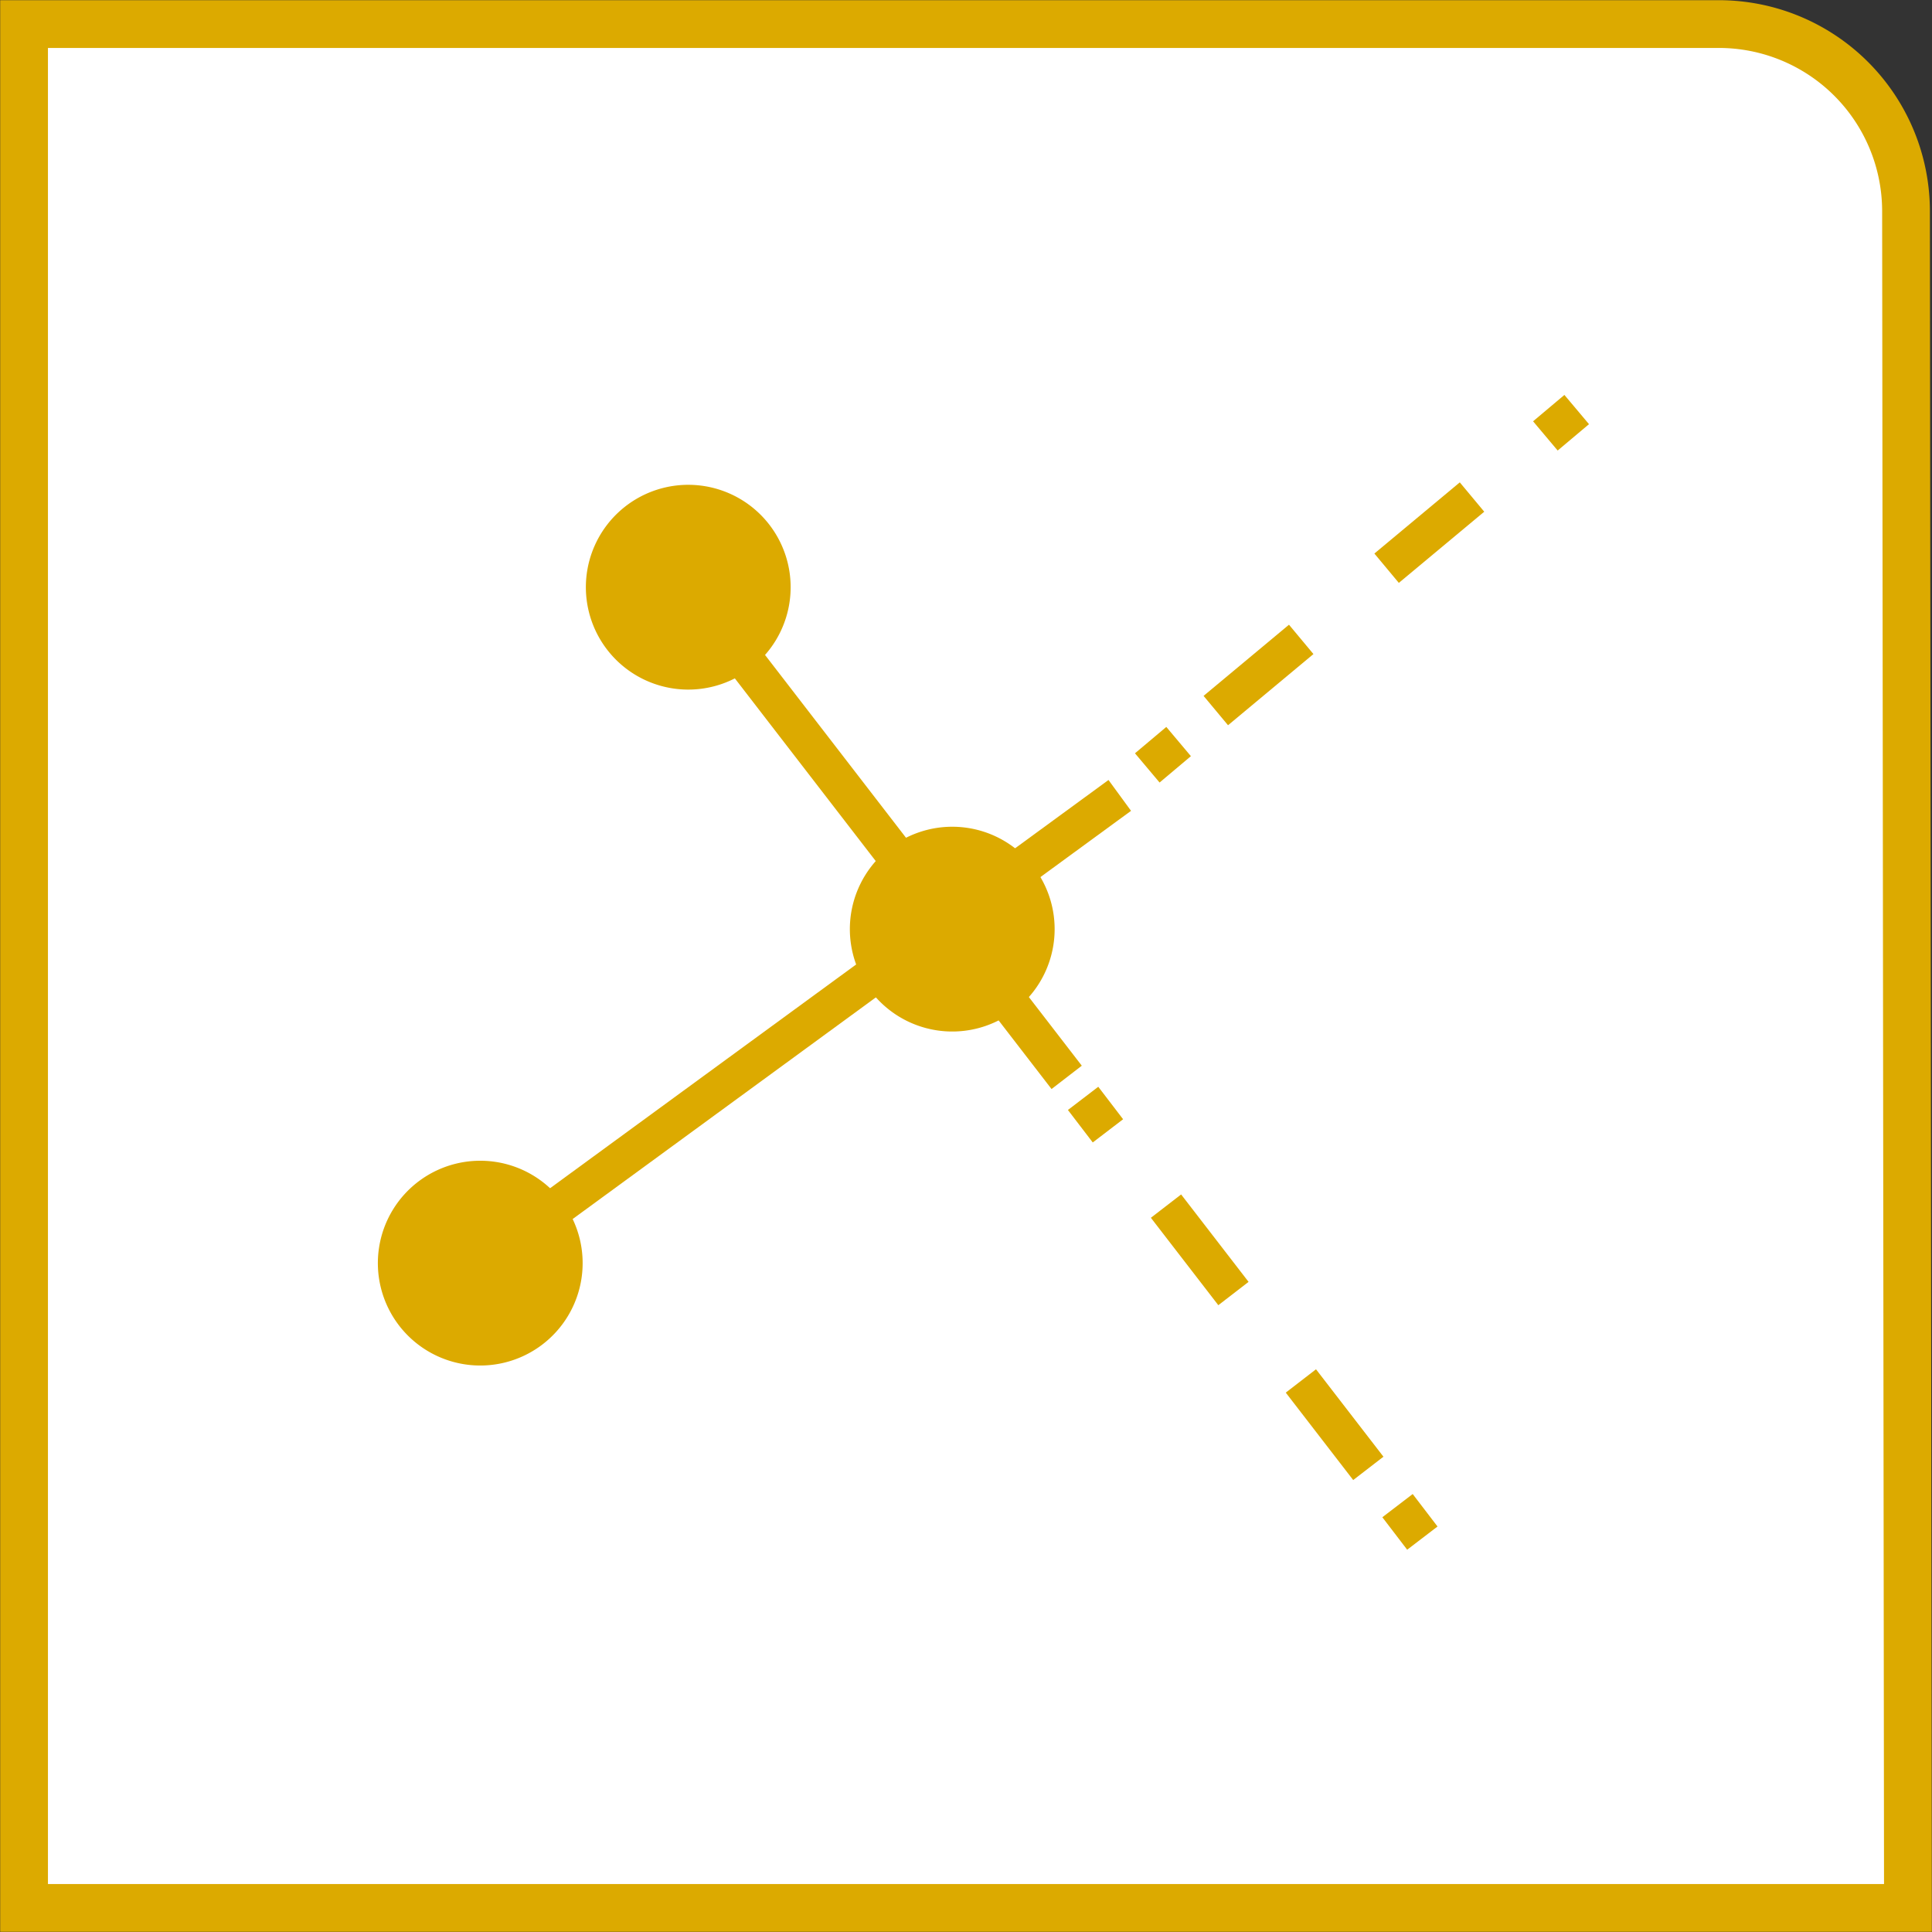
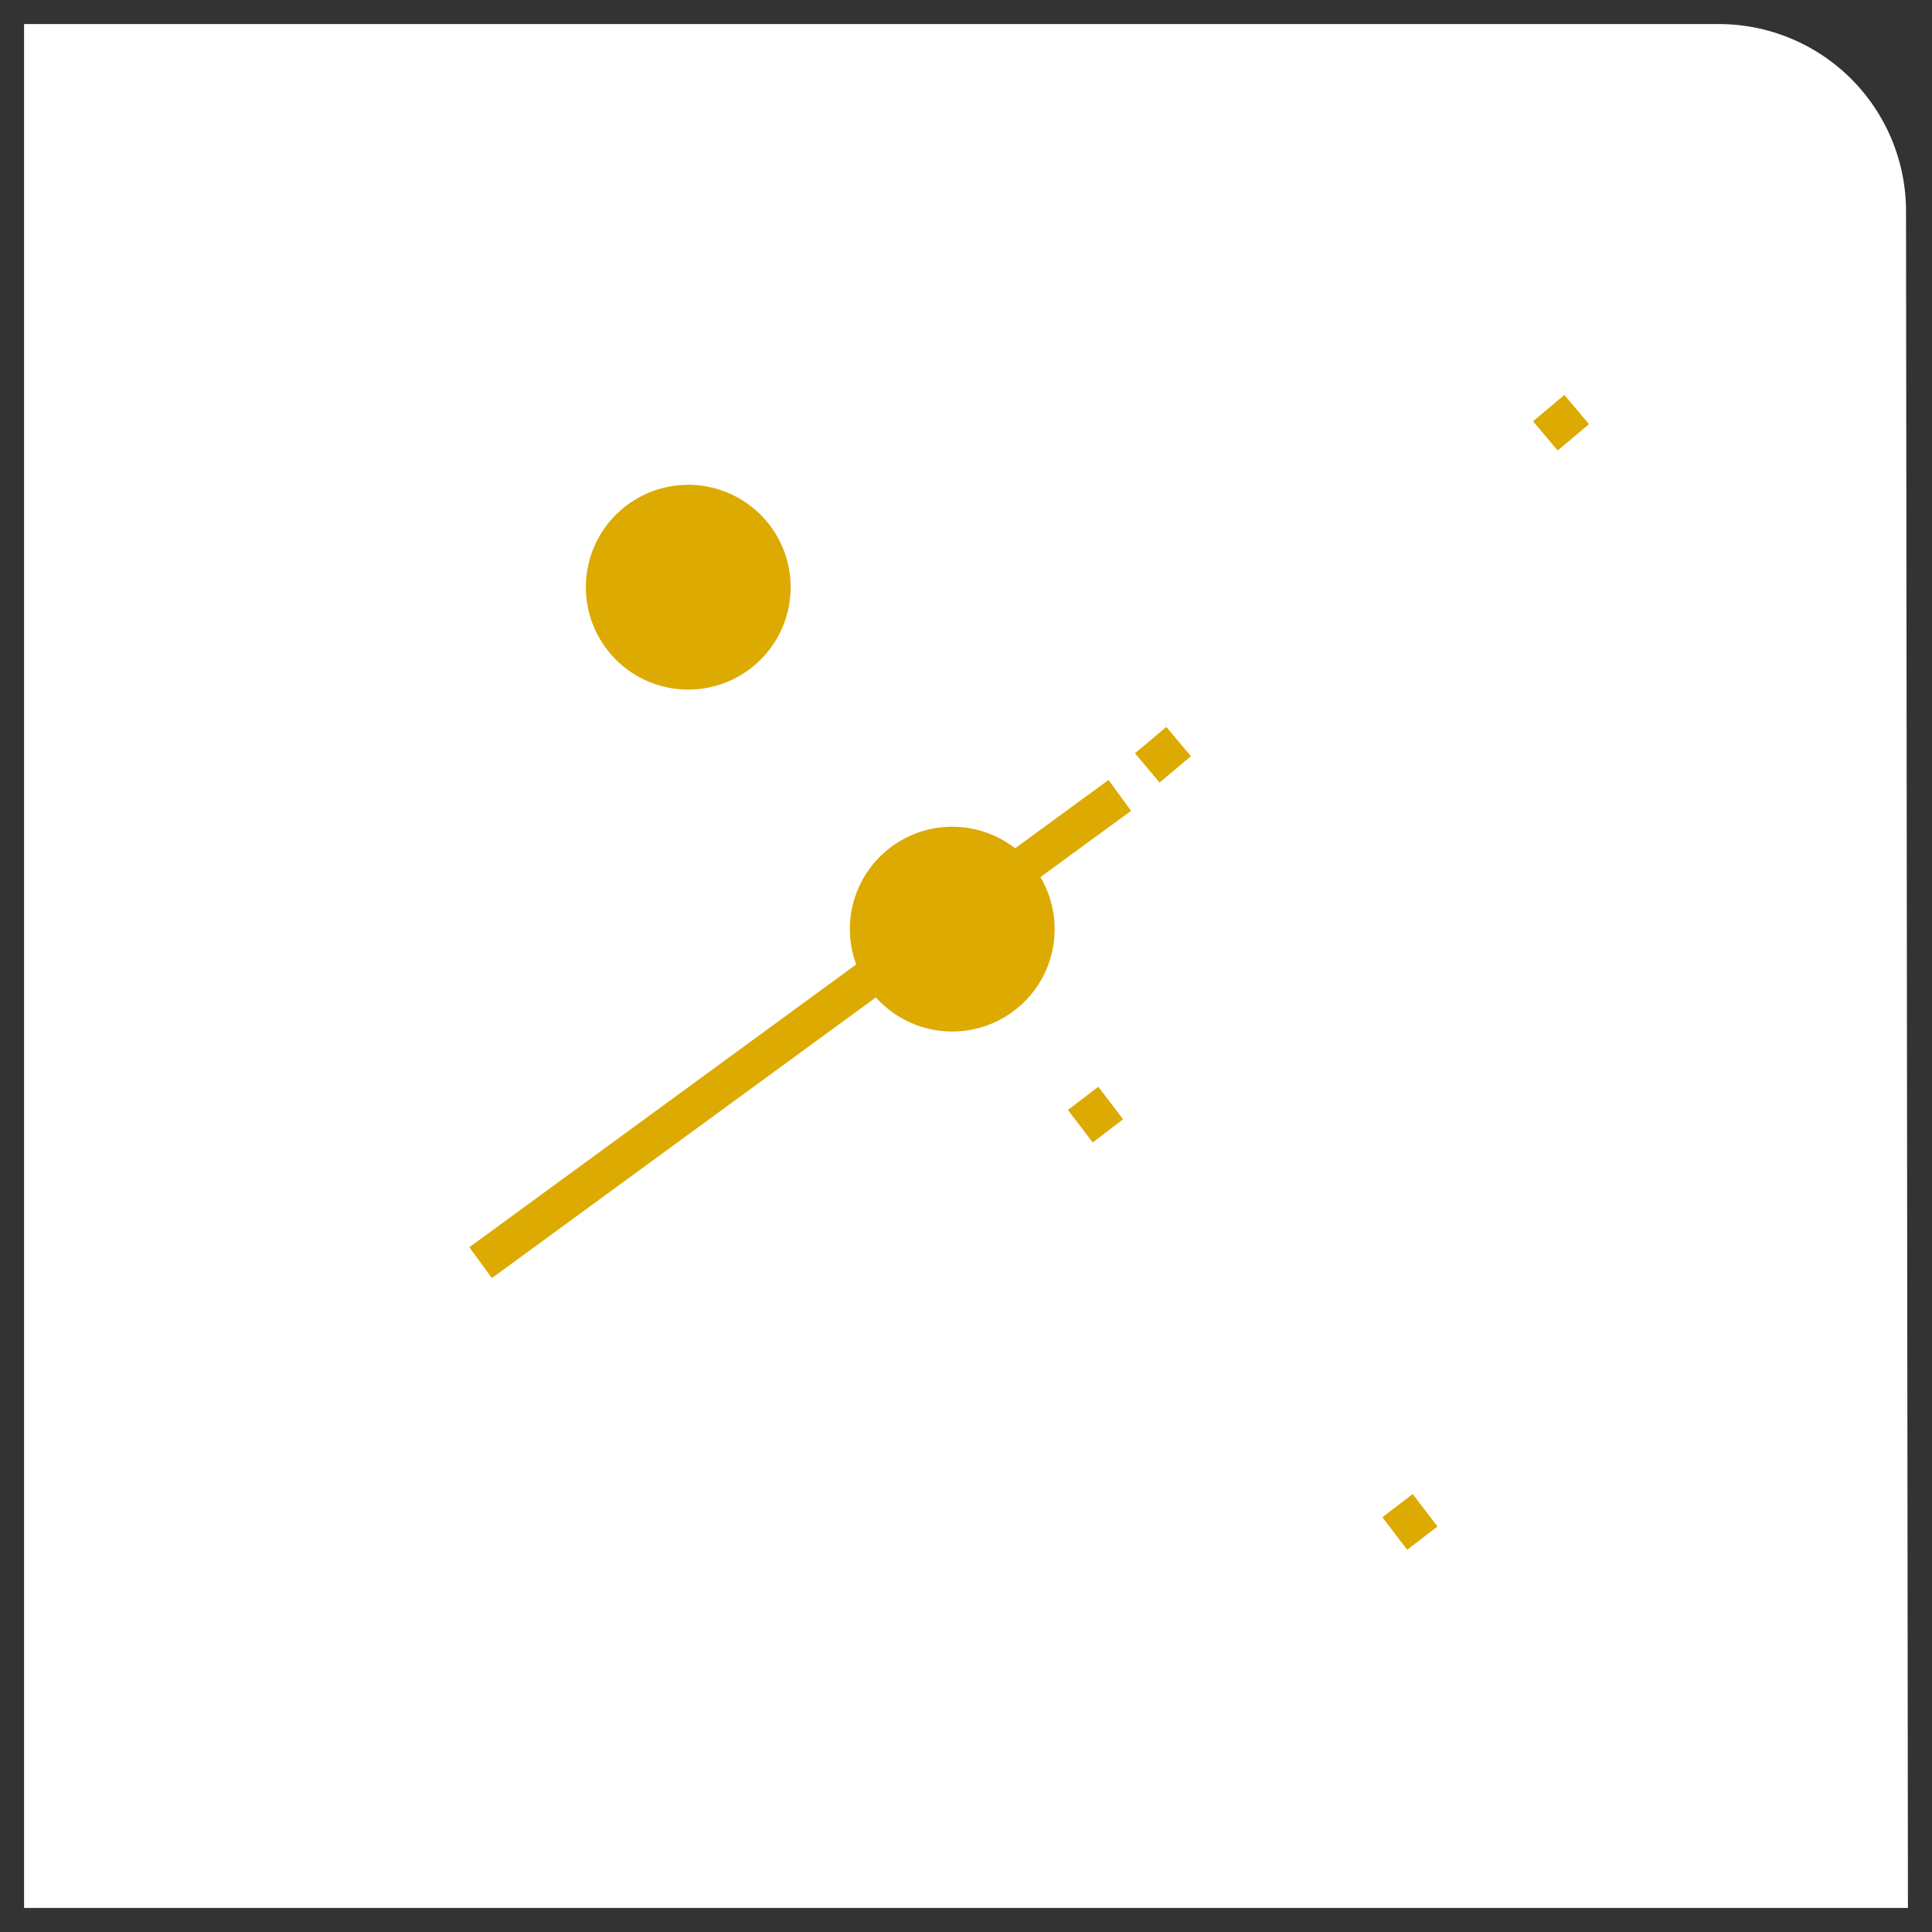
<svg xmlns="http://www.w3.org/2000/svg" id="Ebene_1" data-name="Ebene 1" viewBox="0 0 50.57 50.57">
  <rect x="0" y="0" width="50.57" height="50.57" fill="#333333" stroke="none" />
  <defs>
    <style>.cls-1,.cls-4,.cls-5,.cls-7,.cls-8{fill:none;}.cls-2{clip-path:url(#clip-path);}.cls-3{fill:#fff;}.cls-4,.cls-5,.cls-7,.cls-8{stroke:#DCAA00;stroke-miterlimit:10;}.cls-4{stroke-width:1.25px;}.cls-5{stroke-dasharray:2.89 2.89;}.cls-6{fill:#DCAA00;}.cls-8{stroke-dasharray:2.91 2.91;}</style>
    <clipPath id="clip-path" transform="translate(0)">
      <rect class="cls-1" width="50.57" height="50.57" />
    </clipPath>
  </defs>
  <title>LUR_IconForum_1_o</title>
  <g class="cls-2">
    <path class="cls-3" d="M49.94,49.94H.63V.63H45a4.9,4.9,0,0,1,4.89,4.89Z" transform="translate(0)" />
-     <path class="cls-4" d="M49.94,49.94H.63V.63H45a4.9,4.9,0,0,1,4.89,4.89Z" transform="translate(0)" />
  </g>
-   <line class="cls-5" x1="30.52" y1="31.57" x2="35.82" y2="38.44" />
  <g class="cls-2">
    <path class="cls-6" d="M27.46,23.45a2.68,2.68,0,1,1-3.39-1.67,2.68,2.68,0,0,1,3.39,1.67" transform="translate(0)" />
  </g>
-   <path class="cls-7" d="M29.31,20.82,12.58,33.05m5.7-17.35L27.92,28.2" transform="translate(0)" />
+   <path class="cls-7" d="M29.31,20.82,12.58,33.05m5.7-17.35" transform="translate(0)" />
  <g class="cls-2">
    <path class="cls-6" d="M20.55,14.5a2.68,2.68,0,1,1-3.39-1.67,2.68,2.68,0,0,1,3.39,1.67" transform="translate(0)" />
-     <path class="cls-6" d="M15.17,32.41a2.68,2.68,0,1,1-3.24-1.95,2.68,2.68,0,0,1,3.24,1.95" transform="translate(0)" />
  </g>
  <line class="cls-7" x1="28.35" y1="28.75" x2="29" y2="29.6" />
  <path class="cls-7" d="M41.27,10.72l-.82.69m-3.87,28,.65.85" transform="translate(0)" />
-   <line class="cls-8" x1="38.53" y1="13.01" x2="31.81" y2="18.61" />
  <line class="cls-7" x1="30.85" y1="19.41" x2="30.03" y2="20.1" />
</svg>